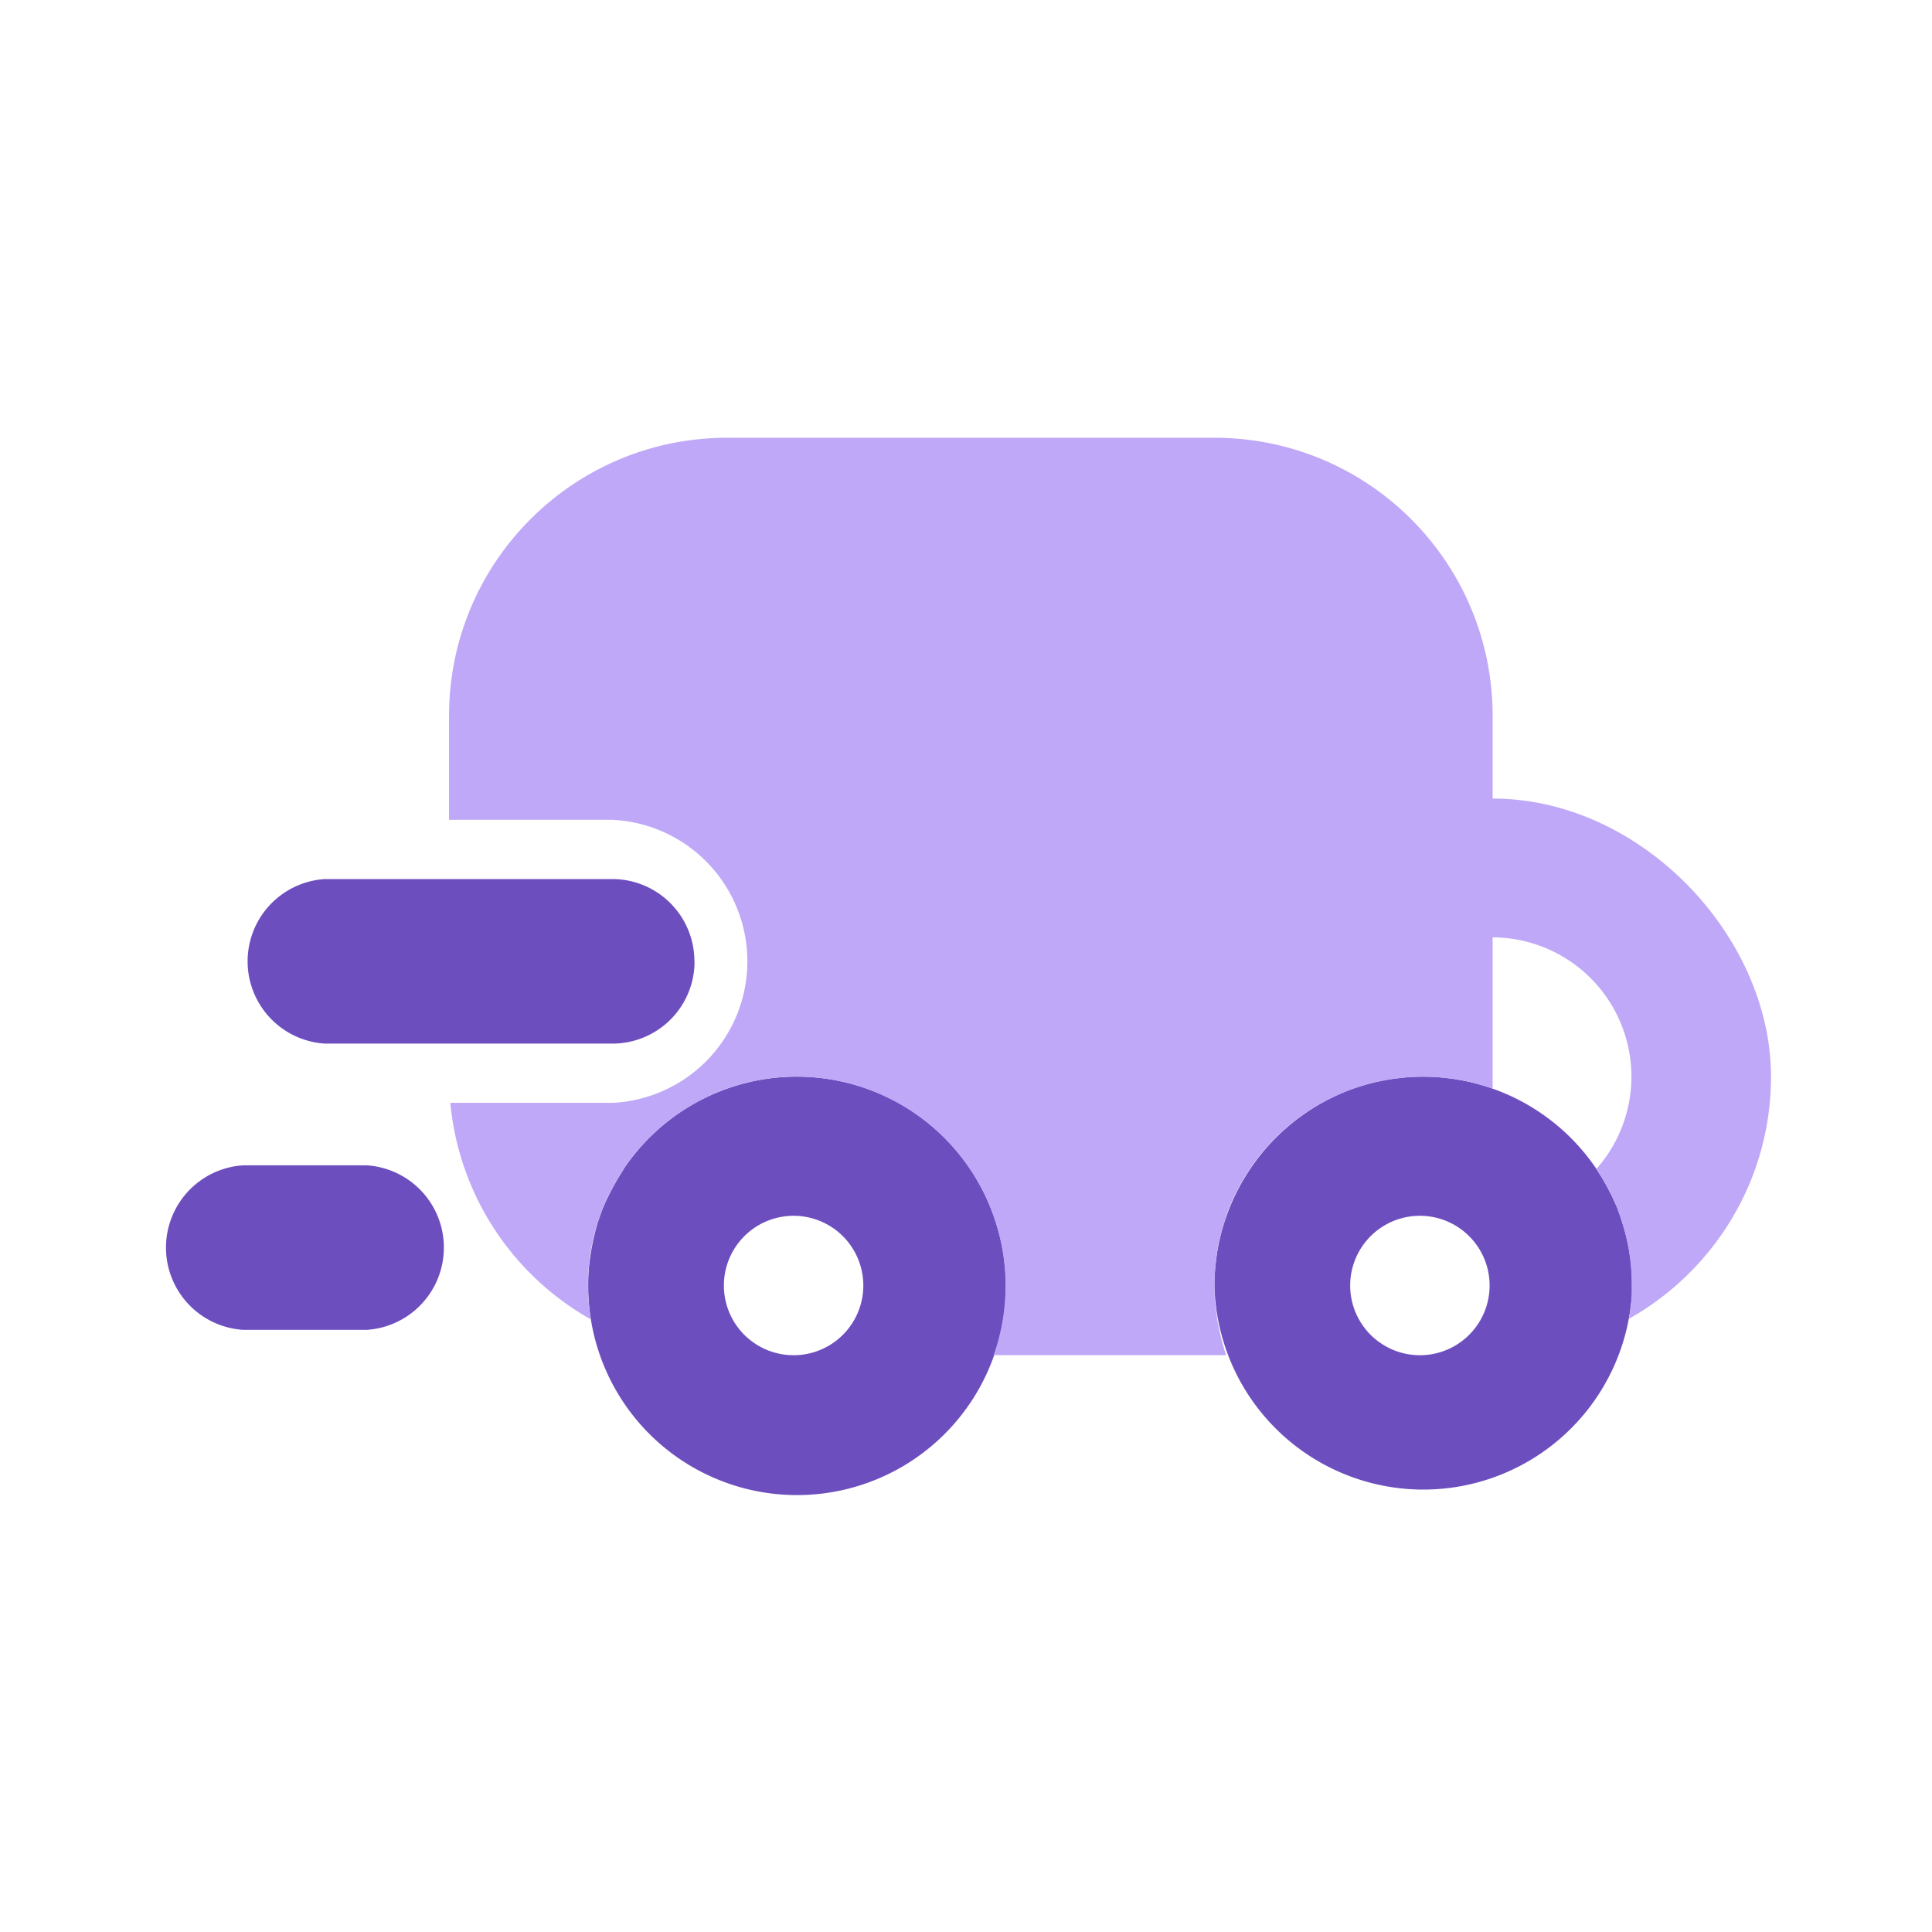
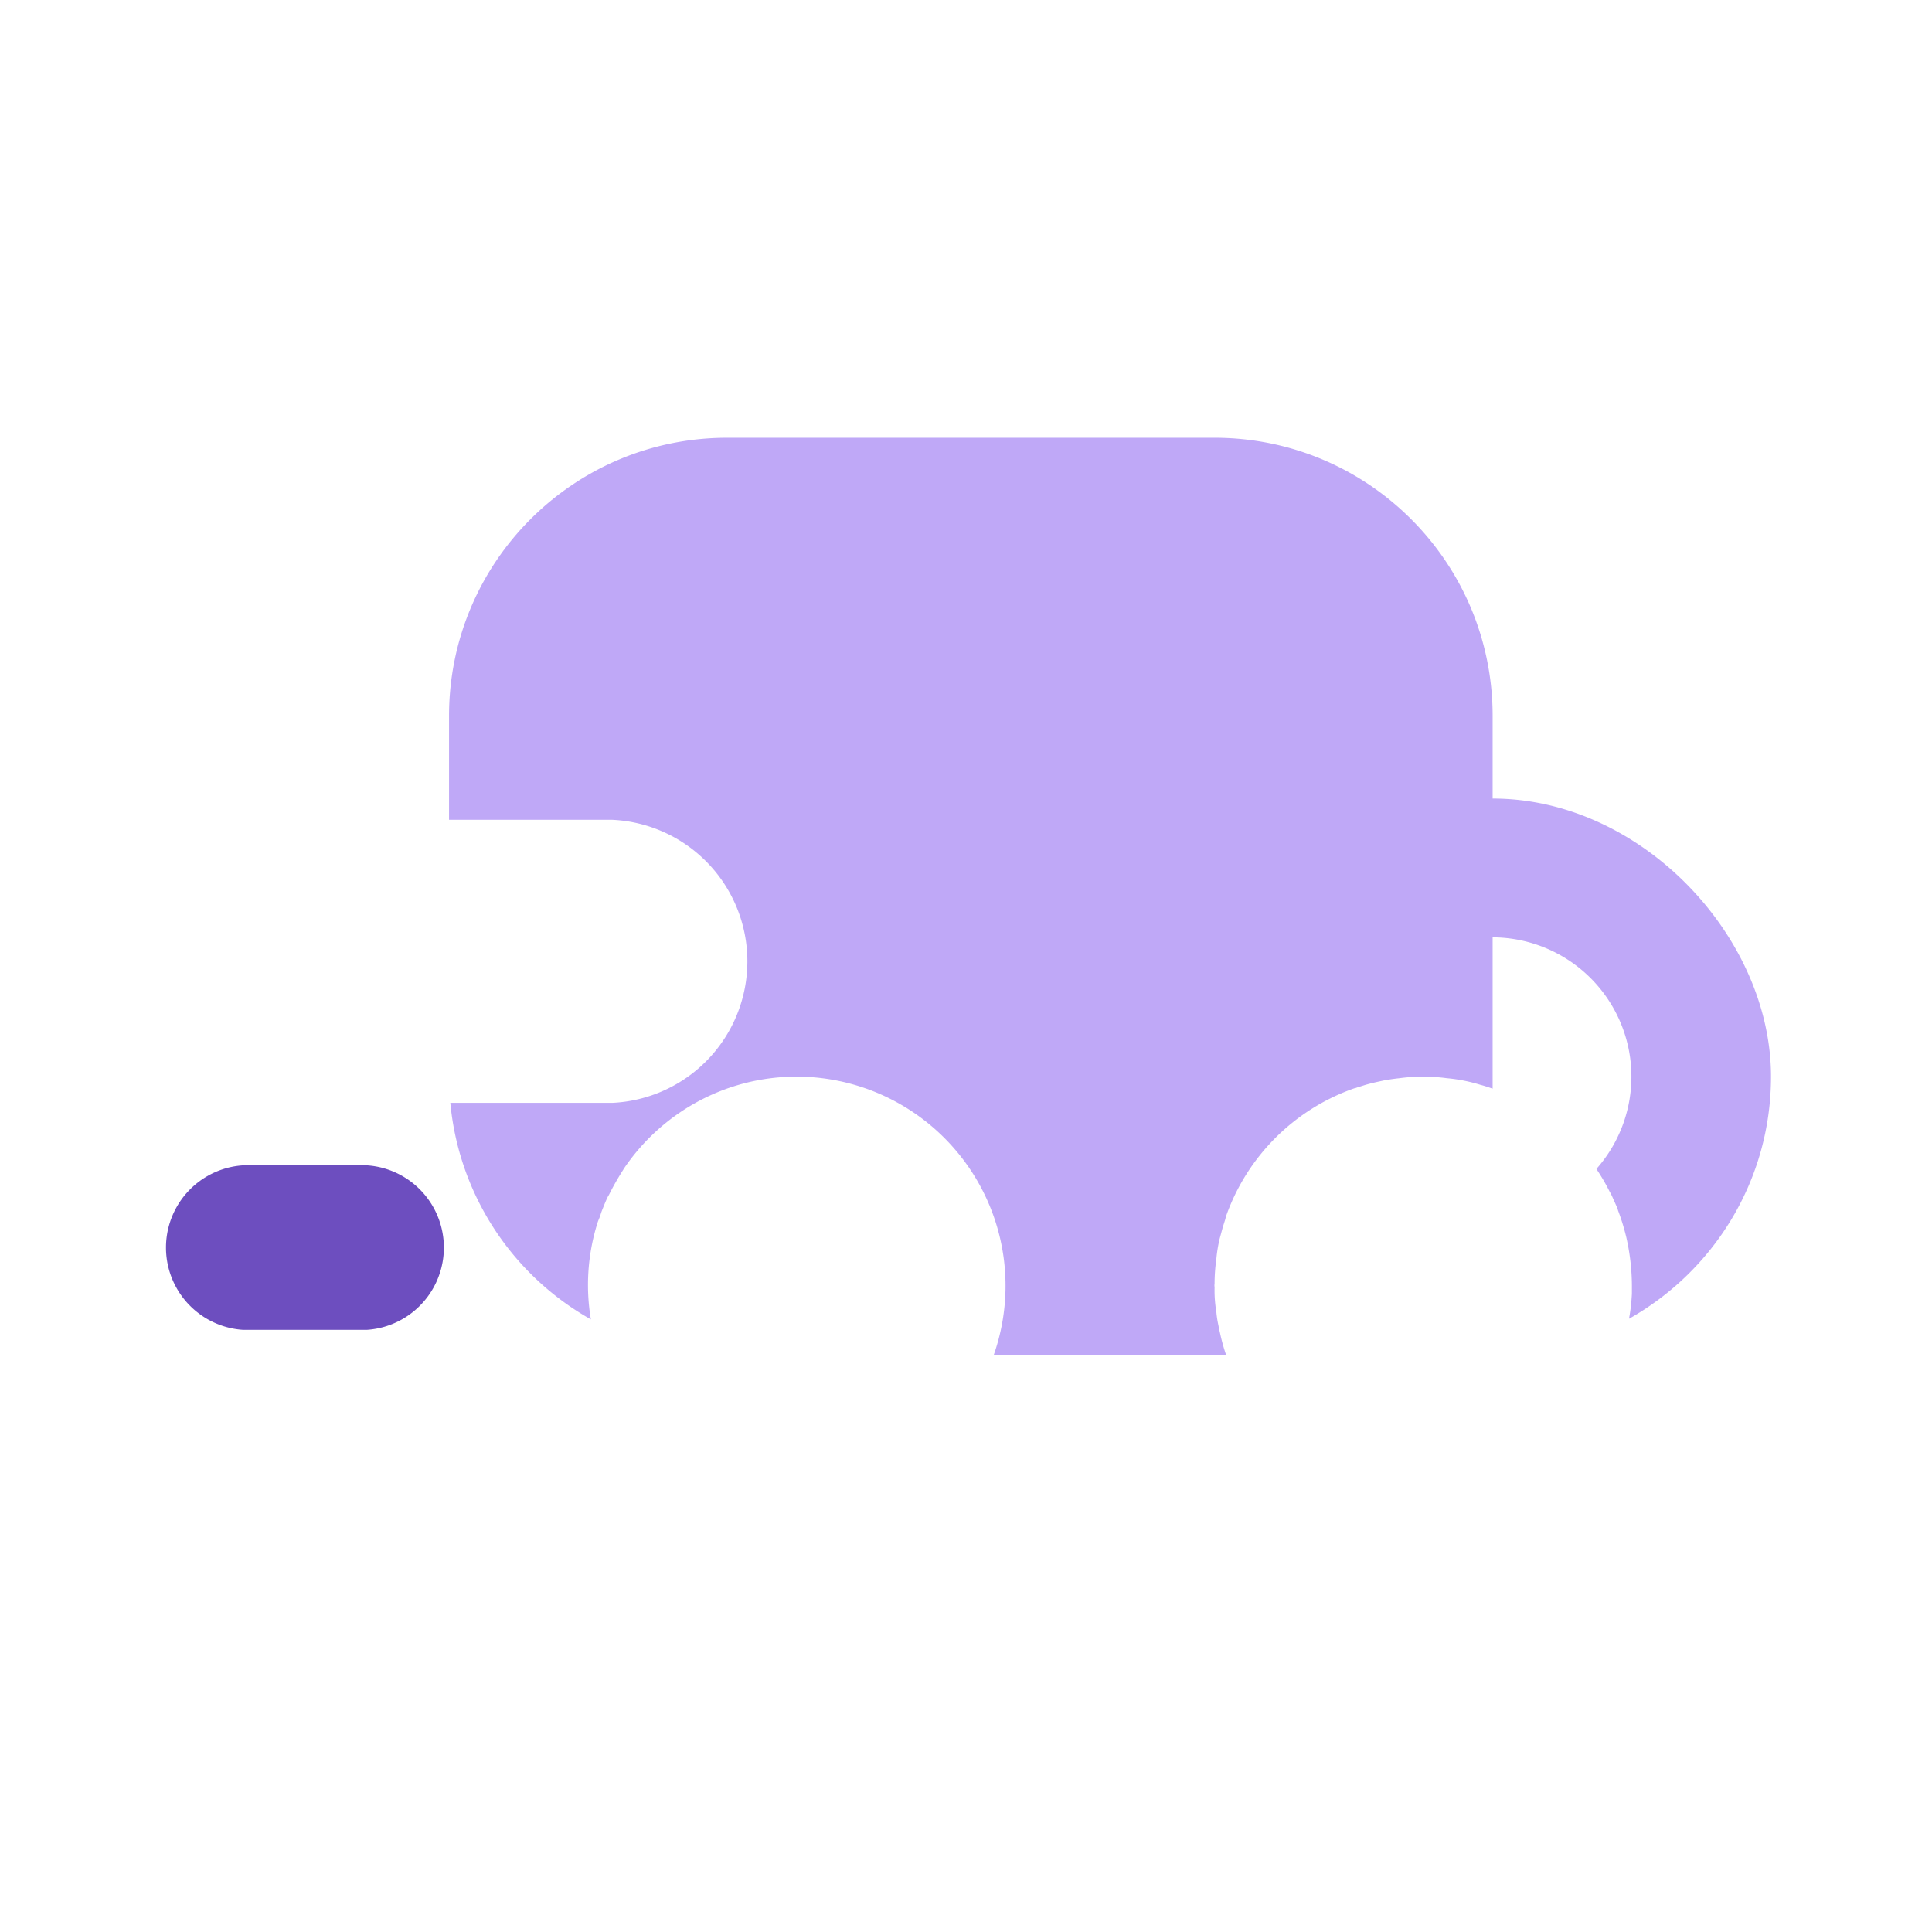
<svg xmlns="http://www.w3.org/2000/svg" width="12" height="12" fill="none" viewBox="0 0 12 12">
  <path fill="#6D4EBF" d="M2.277 8.26h-.766a.512.512 0 0 1 0-1.022h.766a.512.512 0 0 1 0 1.022z" />
-   <path fill="#6D4EBF" fill-rule="evenodd" d="M10.133 7.885a1.256 1.256 0 0 0-.055-.285 1.01 1.01 0 0 0-.028-.083l-.005-.015-.027-.06a.377.377 0 0 0-.02-.039 1.237 1.237 0 0 0-.075-.13l-.007-.012a1.3 1.3 0 0 0-1.509-.5 1.304 1.304 0 0 0-.864 1.223 1.298 1.298 0 0 0 2.593.053v-.053c0-.033 0-.066-.003-.1zm-1.293.532a.433.433 0 1 1 0-.865.433.433 0 0 1 0 .865zm-2.668-.864a1.296 1.296 0 0 0-2.3-.29v.002a1.648 1.648 0 0 0-.093.164.987.987 0 0 0-.037.082l-.016.042-.015.046a1.496 1.496 0 0 0-.054.286 1.345 1.345 0 0 0 .013.31 1.297 1.297 0 1 0 2.502-.642zm-1.222.864a.433.433 0 1 1 0-.865.433.433 0 0 1 0 .865z" clip-rule="evenodd" />
-   <path fill="#6D4EBF" d="M4.314 5.971a.51.51 0 0 1-.511.511H2.018a.512.512 0 0 1 0-1.022h1.785a.51.51 0 0 1 .51.511z" />
  <path fill="#BFA8F7" fill-rule="evenodd" d="M11 6.687c0 .643-.354 1.206-.88 1.503h-.002c.01-.05.015-.1.018-.154v-.052a1.373 1.373 0 0 0-.035-.3 1.344 1.344 0 0 0-.052-.168c0-.004-.003-.01-.004-.014l-.027-.06a.299.299 0 0 0-.02-.04 1.241 1.241 0 0 0-.075-.13l-.007-.012a.865.865 0 0 0-.645-1.438v.94l-.02-.007c-.018-.006-.036-.012-.056-.017a1.003 1.003 0 0 0-.208-.041 1.115 1.115 0 0 0-.295 0 1.228 1.228 0 0 0-.097.014l-.046.01a1.354 1.354 0 0 0-.067.017l-.054.017c-.006.003-.014.004-.02.006a1.3 1.3 0 0 0-.792.791l-.007.026-.014.044-.02.074a.886.886 0 0 0-.02.124 1.118 1.118 0 0 0-.011.153l-.001.01.001.015a.786.786 0 0 0 .011.15.615.615 0 0 0 .012.08c.003.014.005.03.009.043a1.179 1.179 0 0 0 .04.146H6.172a1.299 1.299 0 0 0-1.222-1.73c-.449 0-.845.228-1.078.576v.001a1.643 1.643 0 0 0-.09.158l-.004.006c-.014.027-.025.056-.036.083a.341.341 0 0 0-.014.041c-.006.016-.013.03-.018.047a1.289 1.289 0 0 0-.04.596 1.728 1.728 0 0 1-.873-1.345h1.007a.88.88 0 0 0 0-1.758H2.789v-.645c0-.955.773-1.728 1.728-1.728h3.026c.955 0 1.728.773 1.728 1.728v.513c.924 0 1.729.858 1.729 1.727z" clip-rule="evenodd" />
</svg>